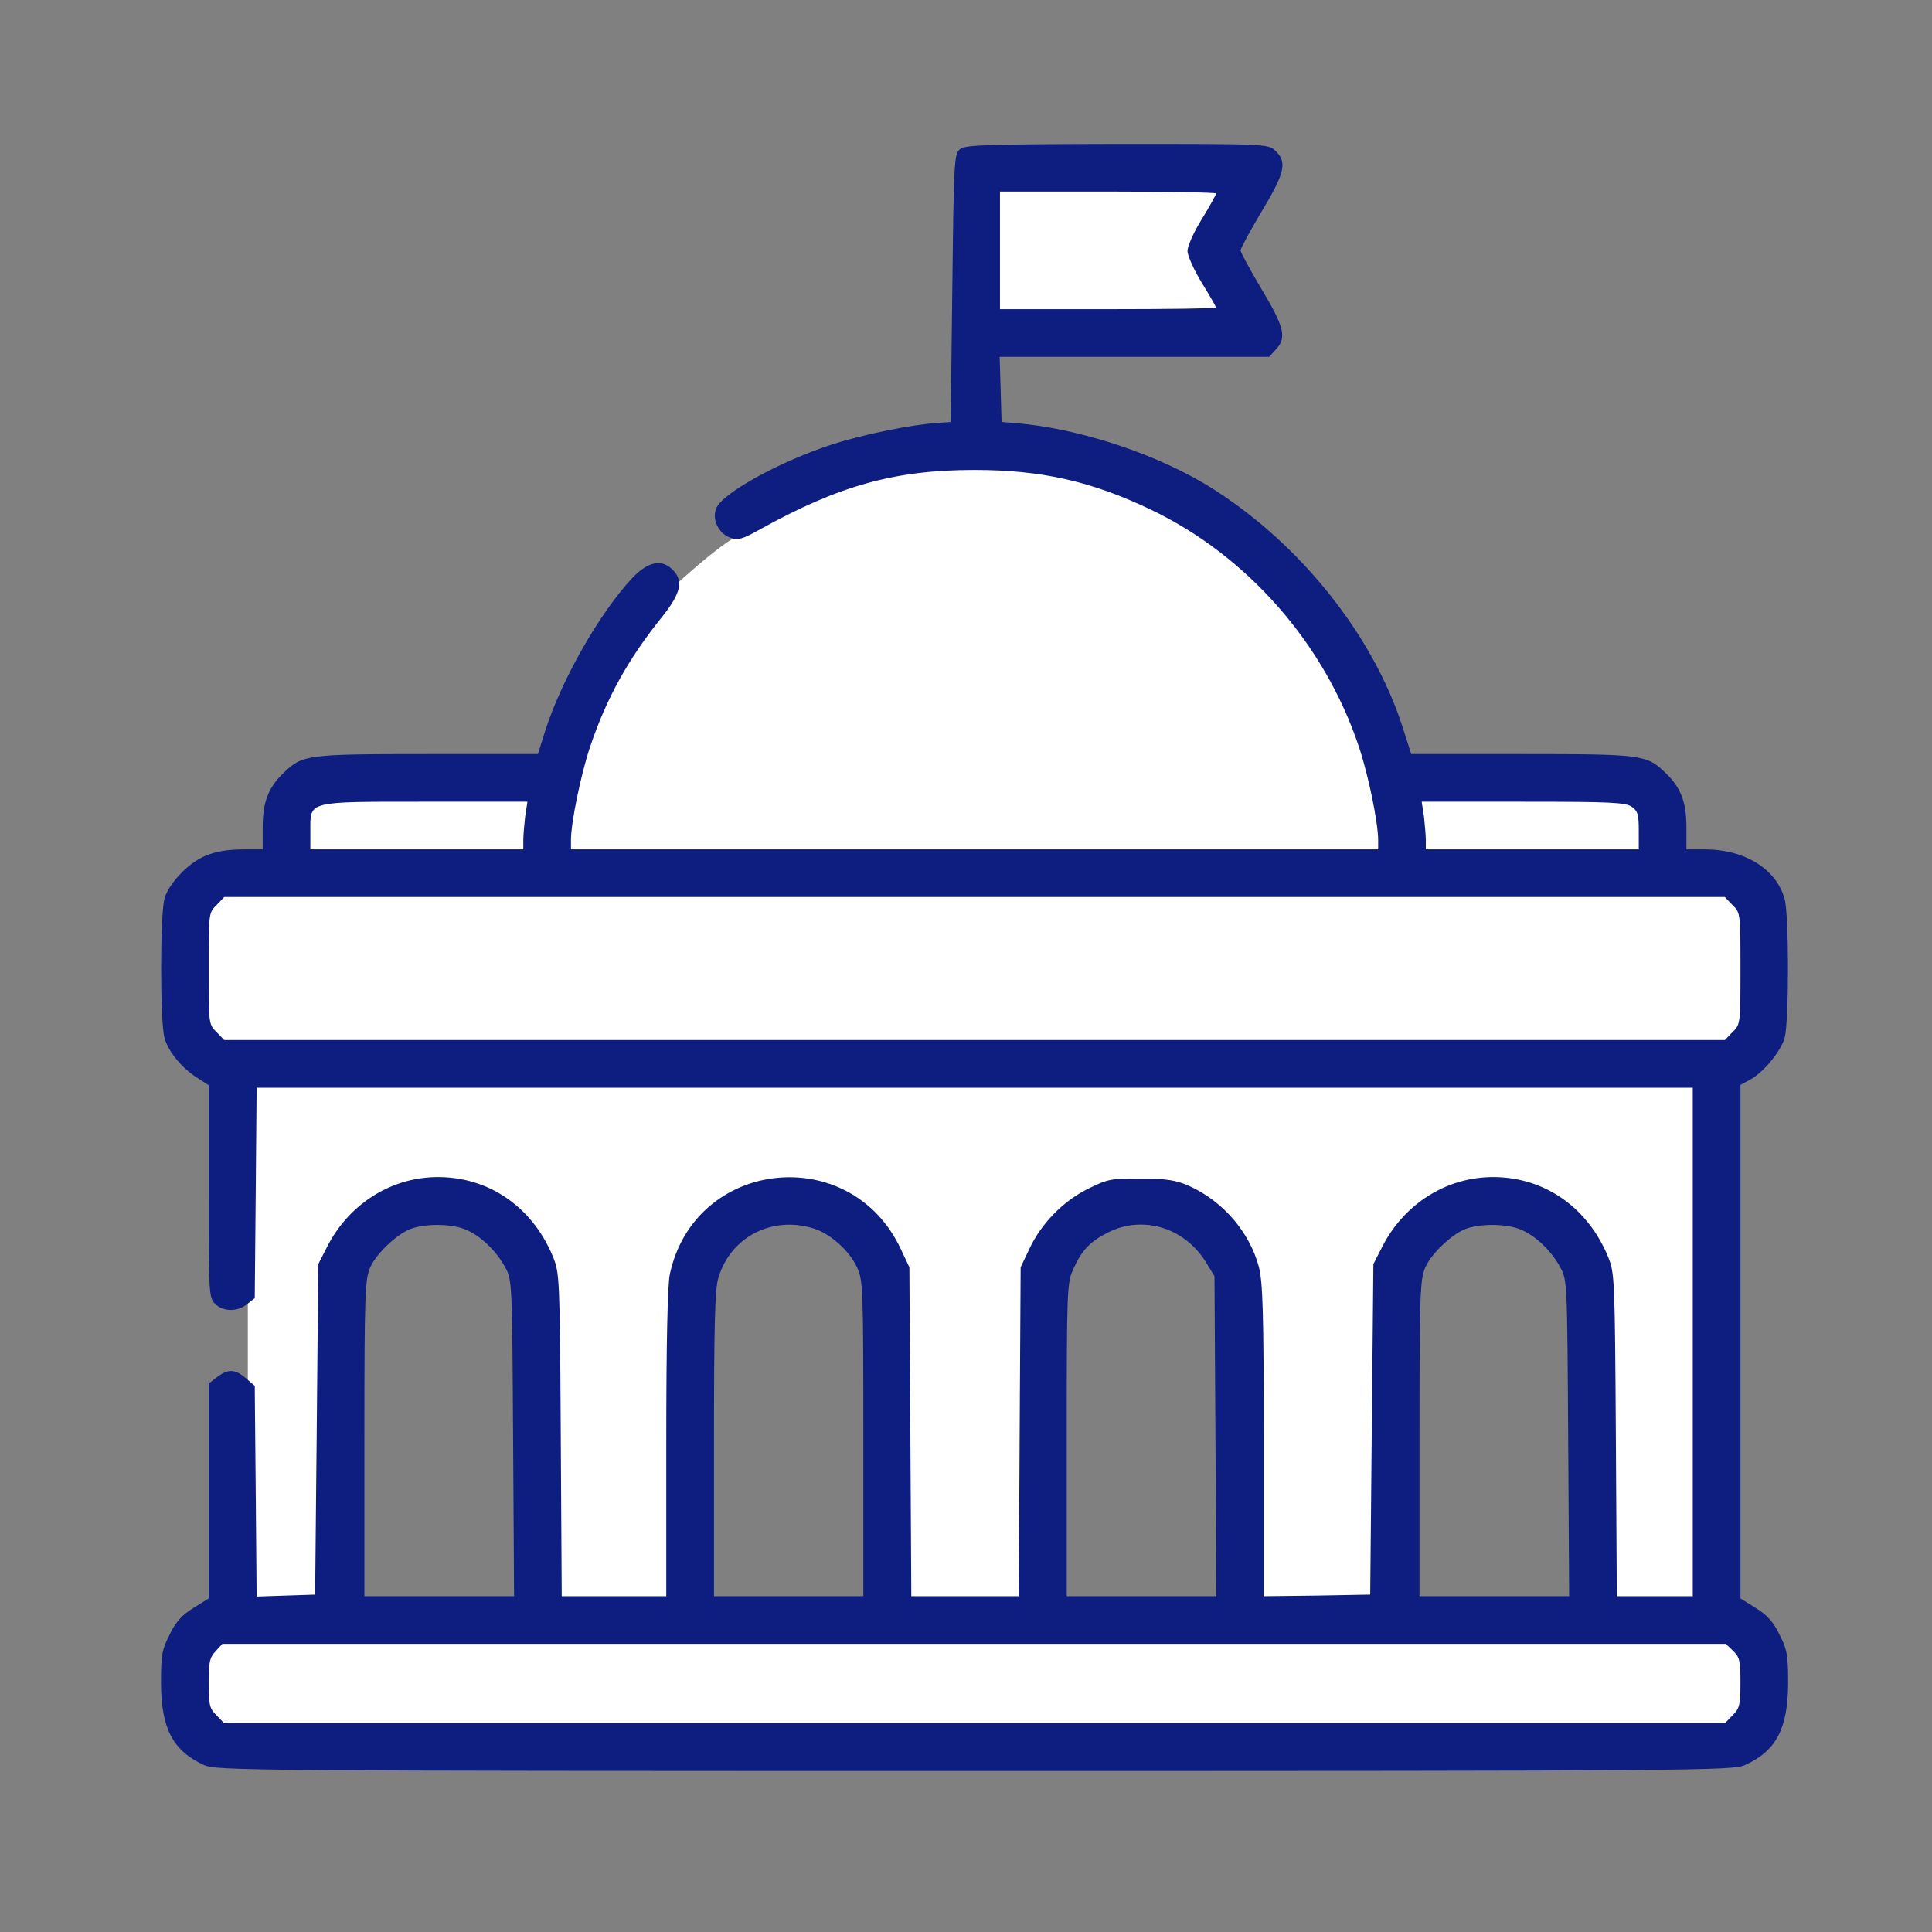
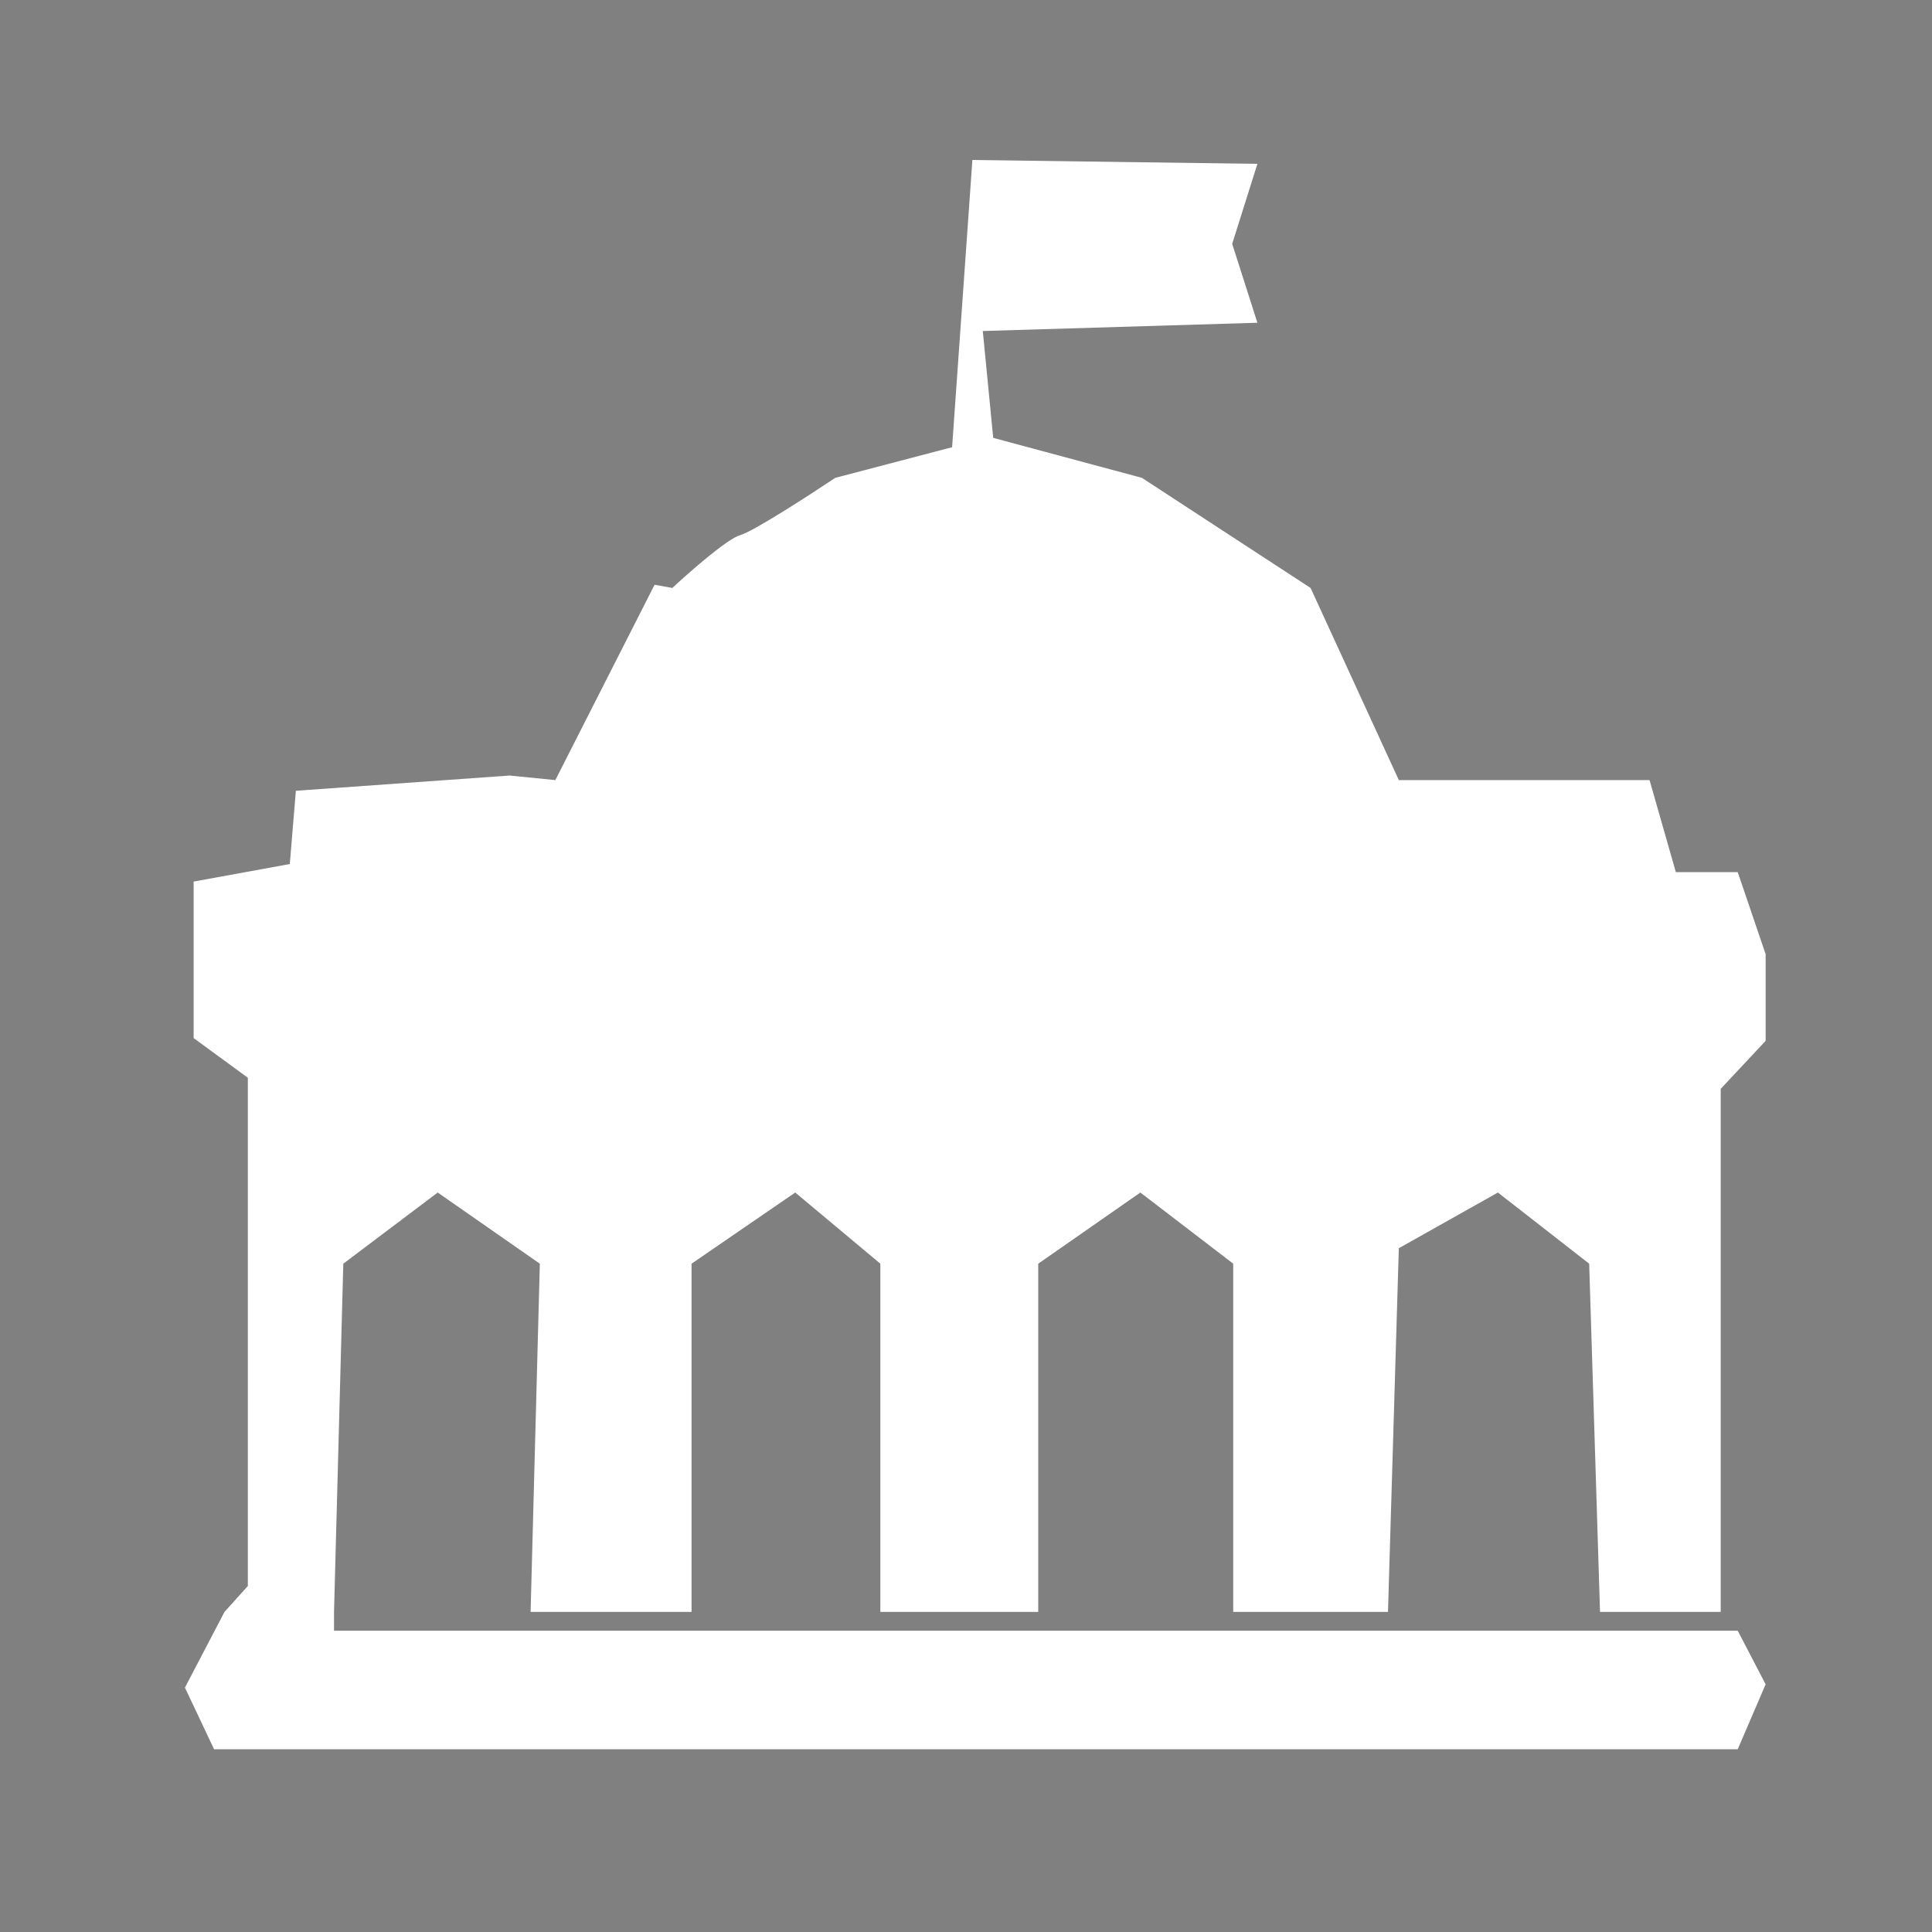
<svg xmlns="http://www.w3.org/2000/svg" width="36" height="36" viewBox="0 0 36 36" fill="none">
  <rect x="0" y="0" width="36" height="36" fill="#808080" stroke="none" />
  <path d="M4.618 20.082V29.553L4.183 30.036L3.446 31.446L3.989 32.595H32.38L32.9 31.385L32.38 30.386H6.224V30.036L6.397 23.547L8.156 22.221L10.059 23.547L9.887 30.036H12.886V23.547L14.818 22.221L16.404 23.547V30.036H19.346V23.547L21.249 22.221L22.979 23.547V30.036H25.863L26.065 23.259L27.911 22.221L29.612 23.547L29.814 30.036H32.063V20.289L32.9 19.395V17.78L32.38 16.251H31.227L30.737 14.536H26.065L24.421 10.956L21.278 8.904L18.507 8.159L18.313 6.168L23.43 6.014L22.96 4.544L23.43 3.053L18.119 2.981L17.741 8.333L15.564 8.904C15.073 9.232 14.032 9.905 13.793 9.971C13.555 10.038 12.85 10.655 12.528 10.956L12.197 10.896L10.348 14.536L9.495 14.451L5.513 14.735L5.4 16.1L3.608 16.427V19.343L4.618 20.082Z" fill="white" />
-   <path d="M17.893 2.776C17.78 2.859 17.774 2.954 17.745 5.364L17.715 7.863L17.478 7.88C16.987 7.91 16.093 8.094 15.518 8.277C14.535 8.597 13.481 9.177 13.351 9.462C13.256 9.663 13.386 9.941 13.606 10.018C13.754 10.071 13.831 10.048 14.15 9.87C15.631 9.047 16.673 8.757 18.159 8.757C19.409 8.757 20.345 8.97 21.446 9.497C23.234 10.35 24.679 11.99 25.319 13.909C25.496 14.43 25.68 15.33 25.68 15.655V15.827H18.159H10.639V15.655C10.639 15.33 10.822 14.436 10.994 13.921C11.296 13.02 11.699 12.286 12.338 11.493C12.688 11.054 12.741 10.823 12.534 10.616C12.327 10.409 12.072 10.462 11.776 10.776C11.166 11.433 10.467 12.659 10.159 13.618L10.023 14.051H7.962C5.712 14.051 5.641 14.063 5.292 14.394C5.002 14.667 4.895 14.945 4.895 15.413V15.827H4.563C4.024 15.827 3.722 15.934 3.409 16.236C3.231 16.413 3.107 16.591 3.065 16.745C2.982 17.047 2.982 19.043 3.065 19.339C3.136 19.599 3.397 19.913 3.687 20.091L3.888 20.221V22.199C3.888 24.1 3.894 24.183 4.007 24.295C4.155 24.443 4.427 24.449 4.605 24.301L4.747 24.189L4.765 22.229L4.782 20.268H18.165H31.542V25.006V29.743H30.838H30.127L30.109 26.735C30.091 23.822 30.085 23.721 29.967 23.425C29.564 22.442 28.682 21.873 27.669 21.938C26.864 21.992 26.142 22.477 25.757 23.229L25.591 23.555L25.561 26.634L25.532 29.713L24.543 29.731L23.548 29.743V26.853C23.548 24.443 23.53 23.904 23.459 23.614C23.288 22.963 22.79 22.383 22.157 22.098C21.914 21.992 21.748 21.962 21.268 21.962C20.712 21.956 20.646 21.968 20.285 22.146C19.811 22.377 19.397 22.803 19.178 23.277L19.018 23.614L19 26.676L18.983 29.743H17.982H16.981L16.963 26.676L16.945 23.614L16.786 23.277C15.85 21.269 12.937 21.589 12.48 23.75C12.439 23.958 12.415 25.029 12.415 26.901V29.743H11.444H10.467L10.449 26.735C10.432 23.822 10.426 23.721 10.307 23.425C9.905 22.442 9.022 21.873 8.01 21.938C7.204 21.992 6.482 22.477 6.097 23.229L5.931 23.555L5.902 26.634L5.872 29.713L5.327 29.731L4.782 29.749L4.765 27.783L4.747 25.823L4.581 25.681C4.38 25.509 4.249 25.503 4.042 25.663L3.888 25.782V27.783V29.785L3.604 29.962C3.391 30.093 3.272 30.223 3.16 30.46C3.018 30.738 3 30.839 3 31.366C3.006 32.212 3.219 32.621 3.799 32.888C4.024 32.994 4.587 33 18.159 33C31.732 33 32.294 32.994 32.519 32.888C33.1 32.621 33.313 32.212 33.319 31.366C33.319 30.839 33.301 30.738 33.159 30.46C33.046 30.223 32.928 30.093 32.715 29.962L32.431 29.785V25V20.215L32.596 20.126C32.851 19.996 33.183 19.593 33.254 19.339C33.337 19.043 33.337 17.047 33.254 16.751C33.1 16.194 32.513 15.827 31.767 15.827H31.424V15.413C31.424 14.945 31.317 14.667 31.027 14.394C30.678 14.063 30.607 14.051 28.356 14.051H26.296L26.13 13.53C25.579 11.836 24.247 10.16 22.624 9.124C21.612 8.473 20.09 7.969 18.87 7.88L18.663 7.863L18.645 7.253L18.627 6.649H21.138H23.649L23.773 6.513C23.98 6.293 23.933 6.098 23.507 5.387C23.293 5.026 23.116 4.701 23.116 4.665C23.116 4.629 23.293 4.304 23.507 3.943C23.945 3.22 23.986 3.019 23.767 2.812C23.631 2.681 23.625 2.681 20.818 2.681C18.408 2.687 17.994 2.699 17.893 2.776ZM22.66 3.605C22.66 3.629 22.541 3.842 22.393 4.085C22.245 4.322 22.127 4.588 22.127 4.677C22.127 4.76 22.245 5.026 22.393 5.269C22.541 5.506 22.66 5.719 22.66 5.731C22.66 5.749 21.754 5.761 20.646 5.761H18.633V4.665V3.569H20.646C21.754 3.569 22.66 3.587 22.66 3.605ZM9.786 15.211C9.768 15.365 9.751 15.567 9.751 15.655V15.827H7.767H5.783V15.478C5.783 14.921 5.706 14.939 7.939 14.939H9.828L9.786 15.211ZM30.405 15.034C30.518 15.111 30.536 15.176 30.536 15.478V15.827H28.552H26.568V15.655C26.568 15.567 26.55 15.365 26.533 15.211L26.491 14.939H28.38C29.997 14.939 30.293 14.951 30.405 15.034ZM32.282 16.864C32.431 17.006 32.431 17.023 32.431 18.048C32.431 19.072 32.431 19.09 32.282 19.232L32.14 19.38H18.159H4.178L4.036 19.232C3.888 19.09 3.888 19.072 3.888 18.048C3.888 17.023 3.888 17.006 4.036 16.864L4.178 16.715H18.159H32.14L32.282 16.864ZM8.673 22.91C8.951 23.022 9.247 23.306 9.413 23.614C9.543 23.845 9.543 23.904 9.561 26.794L9.579 29.743H8.181H6.79V26.794C6.79 24.064 6.802 23.833 6.902 23.608C7.027 23.336 7.441 22.951 7.708 22.88C7.992 22.797 8.436 22.809 8.673 22.91ZM15.145 22.886C15.453 22.975 15.814 23.288 15.963 23.602C16.081 23.851 16.087 23.94 16.087 26.8V29.743H14.695H13.304V26.913C13.304 24.68 13.321 24.017 13.386 23.81C13.612 23.052 14.376 22.655 15.145 22.886ZM21.985 23.028C22.162 23.135 22.34 23.312 22.453 23.49L22.63 23.78L22.648 26.765L22.666 29.743H21.268H19.877V26.824C19.877 24.017 19.883 23.898 20.001 23.644C20.161 23.288 20.321 23.123 20.676 22.951C21.091 22.75 21.588 22.779 21.985 23.028ZM28.333 22.91C28.611 23.022 28.907 23.306 29.073 23.614C29.203 23.845 29.203 23.904 29.221 26.794L29.239 29.743H27.841H26.45V26.794C26.45 24.064 26.462 23.833 26.562 23.608C26.686 23.336 27.101 22.951 27.367 22.88C27.652 22.797 28.096 22.809 28.333 22.91ZM32.294 30.762C32.413 30.874 32.431 30.945 32.431 31.354C32.431 31.768 32.413 31.839 32.282 31.964L32.14 32.112H18.159H4.178L4.036 31.964C3.906 31.839 3.888 31.768 3.888 31.366C3.888 30.975 3.906 30.886 4.019 30.767L4.143 30.631H18.154H32.158L32.294 30.762Z" fill="#0E1D80" />
</svg>